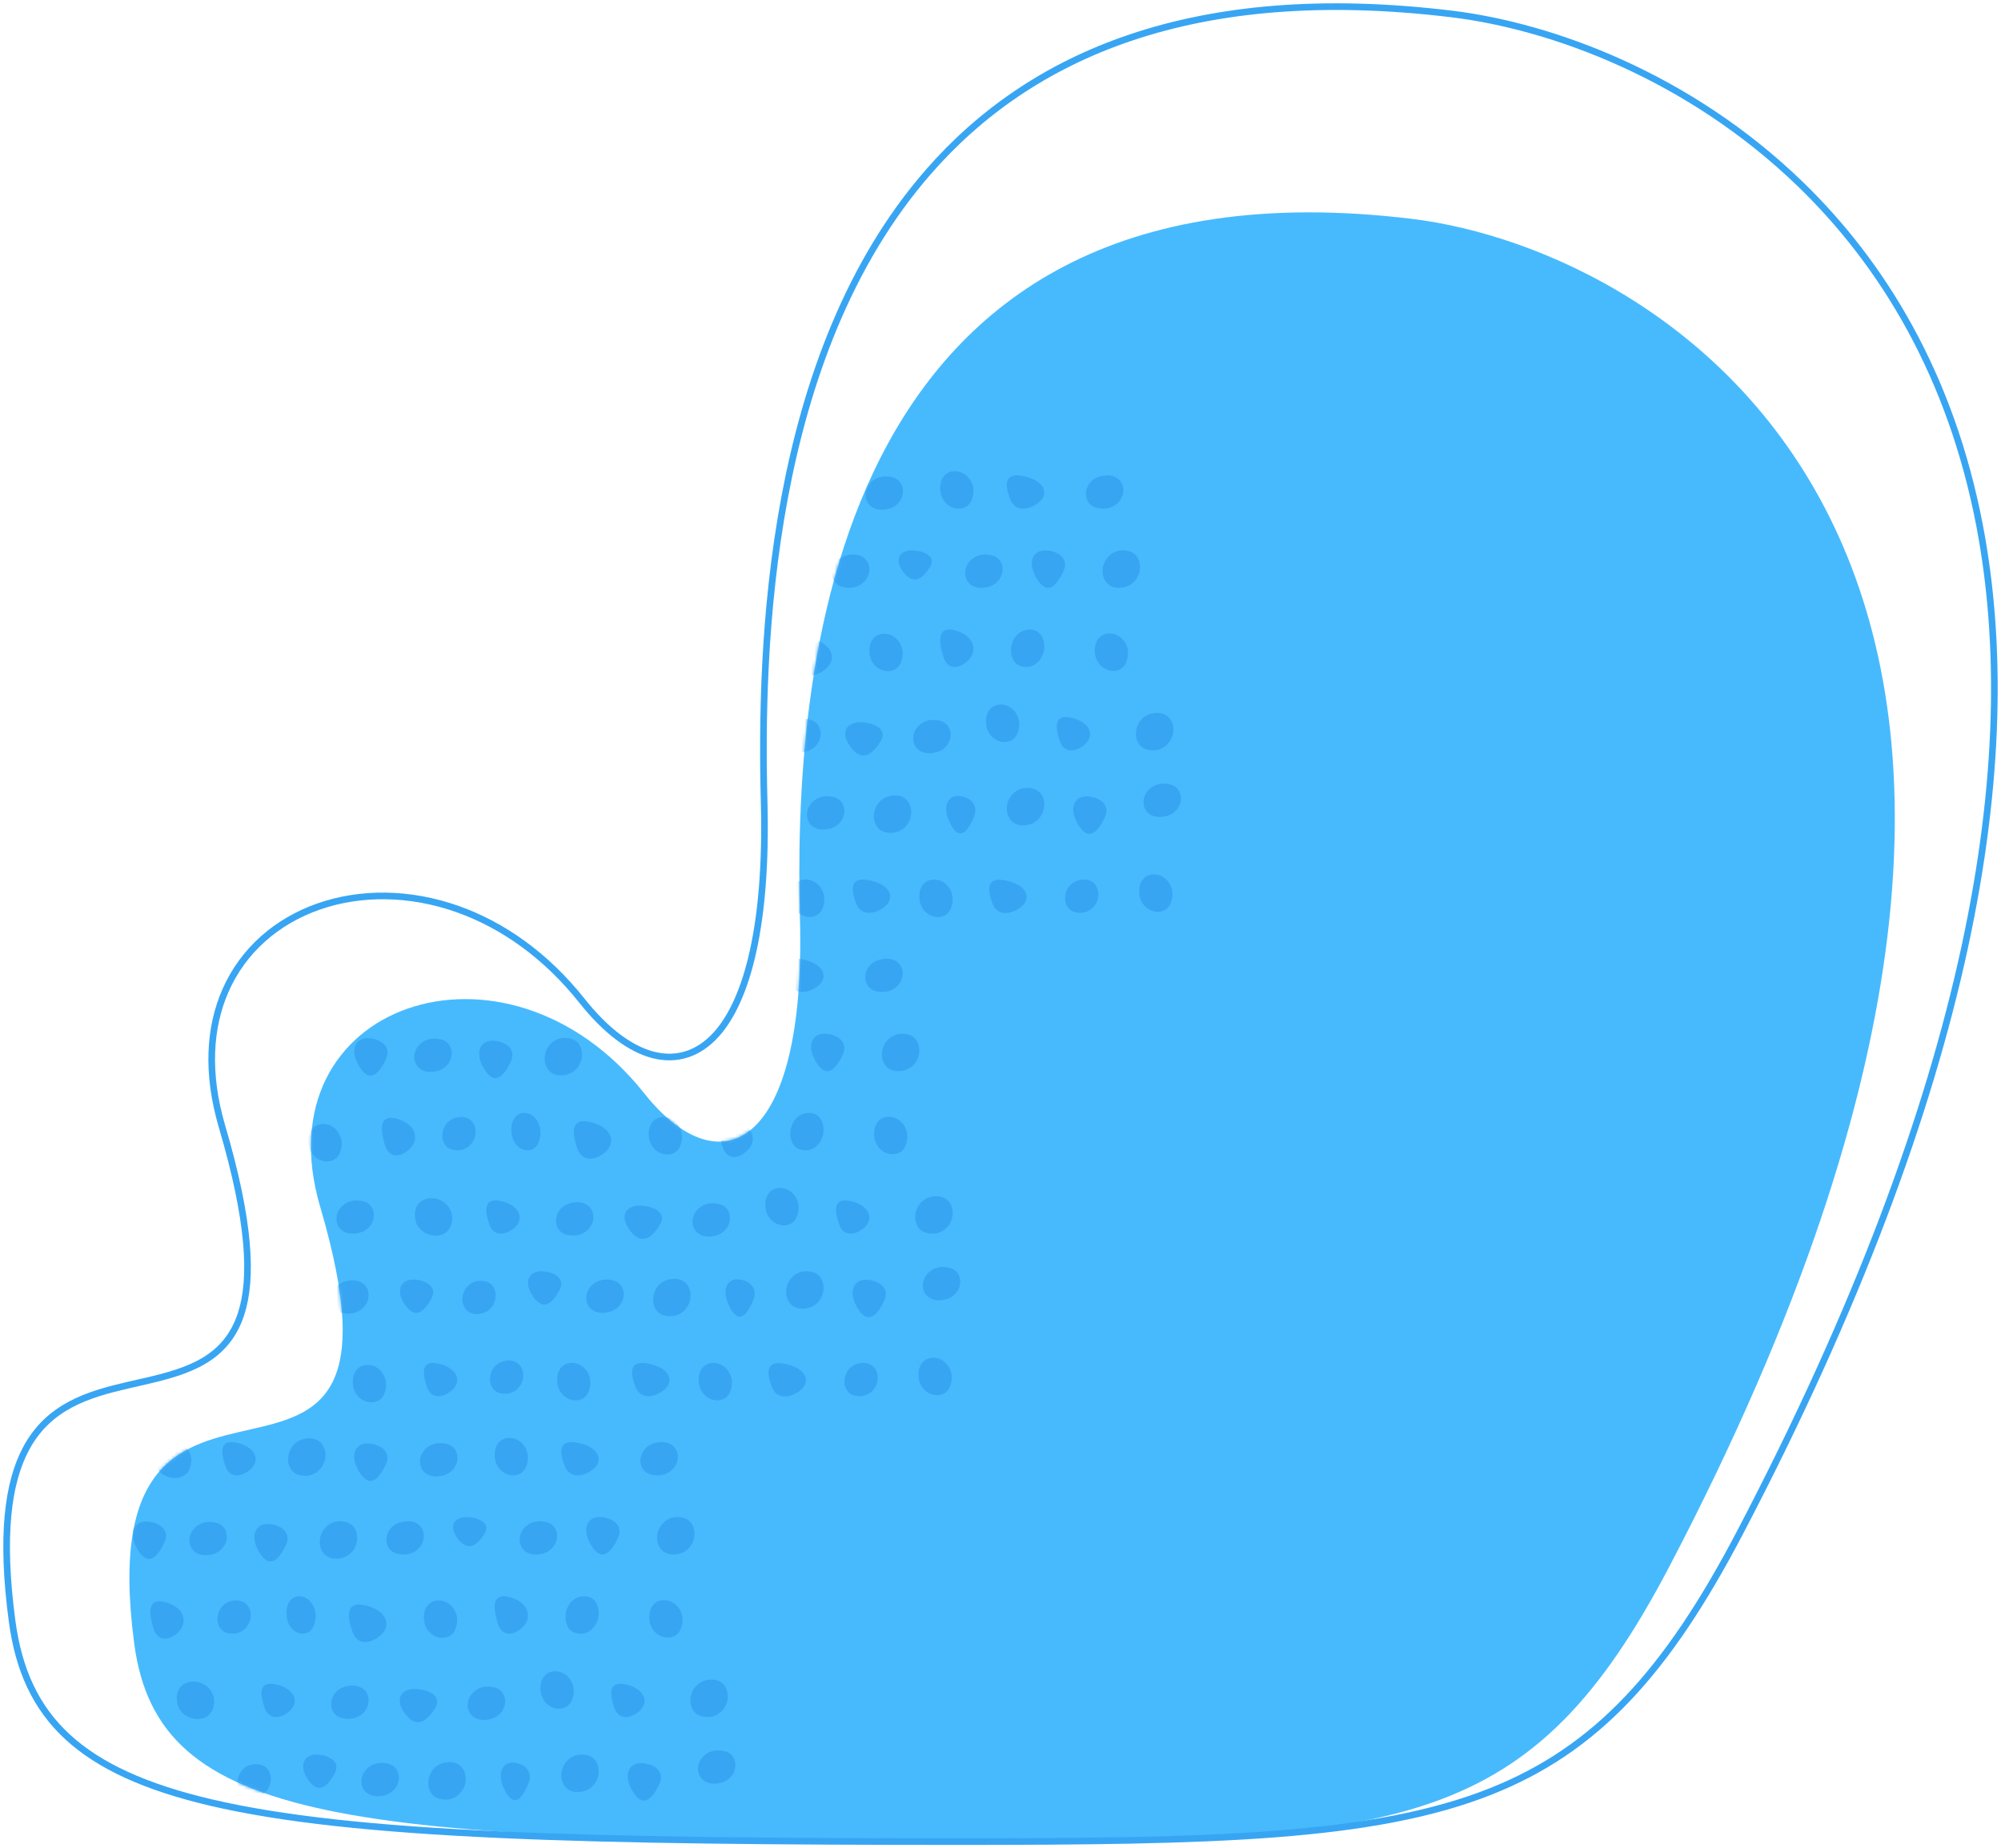
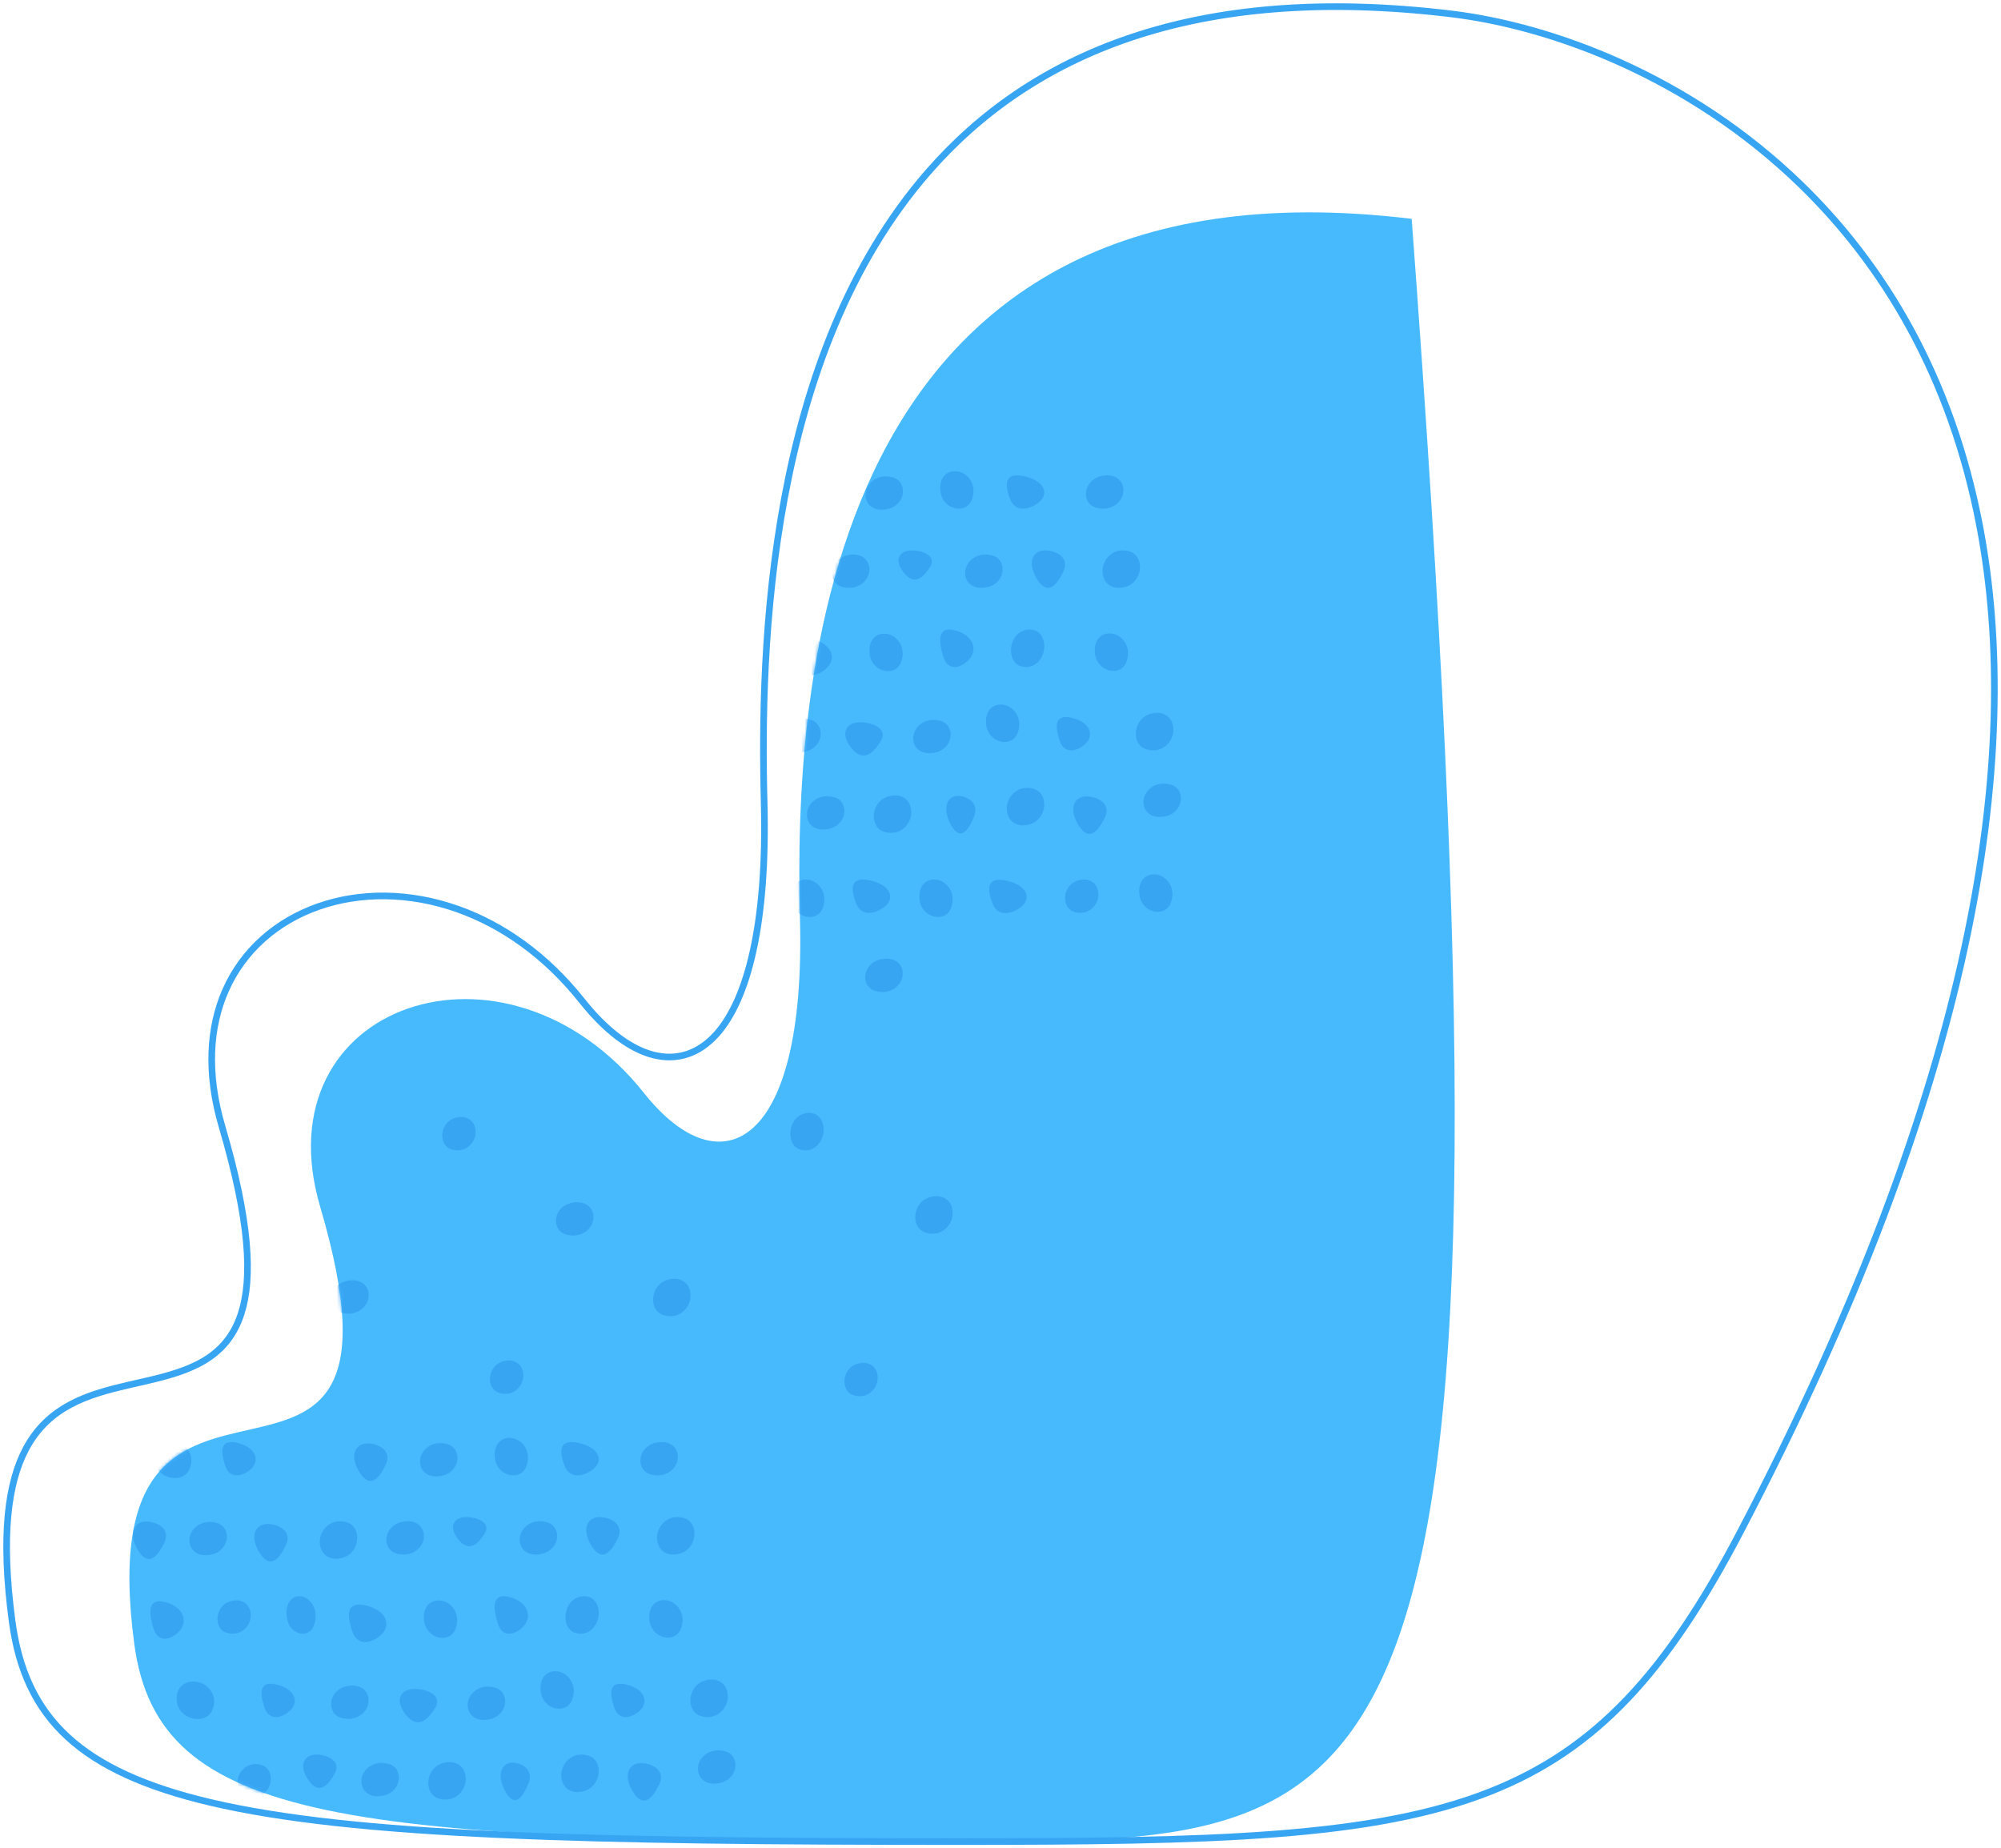
<svg xmlns="http://www.w3.org/2000/svg" xmlns:xlink="http://www.w3.org/1999/xlink" width="603" height="557" viewBox="0 0 603 557">
  <defs>
-     <path id="kco4v0zvma" d="M425.409 65.952c77.063 9.328 236.537 102.639 77.711 406.036C461.554 551.391 423.602 555 293.48 555c-189.77 0-245.785-5.414-253.014-59.552-14.931-111.824 89.889-16.767 56.025-131.736-18.073-61.357 56.024-86.621 97.59-34.288 23.153 29.148 48.796 16.242 46.99-52.333-1.808-68.575 5.42-232.794 184.338-211.14z" />
+     <path id="kco4v0zvma" d="M425.409 65.952C461.554 551.391 423.602 555 293.48 555c-189.77 0-245.785-5.414-253.014-59.552-14.931-111.824 89.889-16.767 56.025-131.736-18.073-61.357 56.024-86.621 97.59-34.288 23.153 29.148 48.796 16.242 46.99-52.333-1.808-68.575 5.42-232.794 184.338-211.14z" />
  </defs>
  <g fill="none" fill-rule="evenodd">
    <g>
      <mask id="tb5drmd1kb" fill="#fff">
        <use xlink:href="#kco4v0zvma" />
      </mask>
      <use fill="#47BAFE" xlink:href="#kco4v0zvma" />
      <g fill="#38A5F3" mask="url(#tb5drmd1kb)">
        <g>
-           <path d="M71.463 170.907c-4.313-.464-6.396 3.482-3.058 8.739 3.339 5.256 6.109 1.22 7.824-2.285 1.878-3.84-1.255-6.077-4.766-6.454M85.227 243.645c-4.313-.412-6.396 3.096-3.058 7.768 3.338 4.673 6.109 1.085 7.824-2.03 1.878-3.413-1.256-5.402-4.766-5.738M182.765 243.565c-3.774-.464-5.596 3.482-2.675 8.739 2.92 5.256 5.345 1.22 6.846-2.285 1.643-3.84-1.099-6.077-4.17-6.454M153.508 221.357c-4.852-.413-7.196 3.095-3.44 7.768 3.756 4.672 6.872 1.085 8.802-2.031 2.113-3.413-1.413-5.402-5.362-5.737M109.097 171.65c-4.313-.464-6.396 3.482-3.058 8.739 3.339 5.256 6.11 1.22 7.824-2.285 1.879-3.84-1.255-6.077-4.766-6.454M123.812 241.138c-4.313-.412-6.396 3.095-3.058 7.768 3.339 4.672 6.11 1.085 7.824-2.031 1.879-3.413-1.255-5.402-4.766-5.737M209.133 169.564c-4.313-.464-6.396 3.483-3.058 8.739s6.109 1.22 7.824-2.285c1.878-3.84-1.255-6.077-4.766-6.454M221.627 243.705c-4.313-.464-6.396 3.482-3.057 8.739 3.338 5.256 6.108 1.22 7.824-2.285 1.878-3.84-1.256-6.077-4.767-6.454M83.412 204.308c3.158-2.954 1.898-7.622-3.818-9.142-5.715-1.52-4.85 3.745-3.64 7.788 1.324 4.427 4.888 3.758 7.458 1.354M96.082 277.096c3.158-2.625 1.898-6.775-3.818-8.126-5.715-1.352-4.85 3.329-3.64 6.923 1.324 3.935 4.888 3.34 7.458 1.203M185.167 204.797c3.158-2.954 1.898-7.622-3.818-9.143-5.715-1.52-4.85 3.746-3.64 7.789 1.324 4.427 4.888 3.758 7.458 1.354M200.978 277.167c3.553-2.626 2.135-6.775-4.295-8.126-6.43-1.352-5.456 3.329-4.096 6.922 1.49 3.936 5.499 3.341 8.39 1.204M142.296 205.308c3.552-2.954 2.134-7.622-4.296-9.142-6.43-1.52-5.455 3.745-4.095 7.788 1.49 4.427 5.499 3.758 8.39 1.354M159.862 277.096c3.552-2.625 2.134-6.775-4.296-8.126-6.43-1.352-5.455 3.329-4.095 6.923 1.49 3.935 5.499 3.34 8.39 1.203M114.903 228.122c3.158-2.626 1.898-6.775-3.818-8.127-5.715-1.351-4.85 3.33-3.64 6.923 1.324 3.936 4.888 3.341 7.458 1.204M206.286 155.288c3.553-2.626 2.135-6.775-4.295-8.126-6.43-1.352-5.456 3.329-4.096 6.922 1.49 3.936 5.5 3.341 8.391 1.204M220.3 228.122c3.157-2.626 1.897-6.775-3.819-8.127-5.715-1.351-4.85 3.33-3.64 6.923 1.324 3.936 4.888 3.341 7.458 1.204M84.863 175.976c-.33 3.42 2.427 5.833 6.73 4.827 5.5-1.286 6.067-8.348 1.323-9.555-4.743-1.206-7.79 2.015-8.053 4.728M99.36 248.972c-.295 3.42 2.157 5.833 5.98 4.828 4.89-1.286 5.394-8.348 1.178-9.555-4.217-1.207-6.925 2.014-7.159 4.727M196.923 246.716c-.33 3.848 2.427 6.563 6.73 5.432 5.5-1.447 6.067-9.392 1.323-10.75-4.743-1.357-7.79 2.267-8.053 5.318M124.15 176.394c-.331 3.847 2.426 6.563 6.729 5.431 5.5-1.446 6.067-9.391 1.324-10.749-4.744-1.358-7.79 2.267-8.053 5.318M136.697 248.604c-.331 3.42 2.427 5.834 6.729 4.828 5.501-1.286 6.067-8.348 1.324-9.555-4.744-1.207-7.79 2.015-8.053 4.727M225.782 175.138c-.331 3.848 2.427 6.563 6.729 5.432 5.5-1.447 6.067-9.392 1.324-10.75-4.744-1.357-7.79 2.267-8.053 5.318M238.118 244.816c-.331 3.42 2.426 5.833 6.729 4.827 5.5-1.286 6.067-8.348 1.324-9.554-4.744-1.207-7.79 2.014-8.053 4.727M61.414 224.745c-.331 3.42 2.427 5.834 6.729 4.828 5.501-1.286 6.067-8.348 1.324-9.555-4.744-1.207-7.79 2.015-8.053 4.727M168.72 225.61c-.33 3.42 2.427 5.834 6.73 4.828 5.5-1.286 6.067-8.348 1.323-9.555-4.743-1.207-7.79 2.015-8.053 4.727M58.61 196.867c-3.395-.776-6.128 1.61-5.602 5.958.671 5.561 7.696 7.047 9.441 2.557 1.746-4.49-1.145-7.9-3.838-8.515M71.988 269.476c-3.395-.775-6.128 1.61-5.603 5.96.672 5.56 7.696 7.046 9.442 2.556 1.745-4.49-1.146-7.901-3.839-8.516M161.159 194.787c-3.396-.775-6.129 1.61-5.603 5.959.671 5.56 7.696 7.046 9.441 2.556 1.746-4.49-1.145-7.9-3.838-8.515M176.215 268.876c-3.395-.775-6.128 1.61-5.603 5.96.672 5.56 7.697 7.046 9.442 2.556s-1.146-7.9-3.839-8.516M119.045 193.531c-2.971-.775-5.363 1.61-4.903 5.959.588 5.56 6.734 7.047 8.261 2.557 1.527-4.49-1.002-7.901-3.358-8.516M133.555 268.876c-3.395-.775-6.129 1.61-5.603 5.96.672 5.56 7.696 7.046 9.442 2.556 1.745-4.49-1.146-7.9-3.84-8.516M229.077 194.706c-3.395-.775-6.129 1.61-5.603 5.959.672 5.56 7.696 7.046 9.442 2.556 1.745-4.49-1.146-7.9-3.839-8.515M242.454 267.315c-3.395-.775-6.128 1.61-5.603 5.96.672 5.56 7.697 7.046 9.442 2.556s-1.146-7.9-3.839-8.516M91.382 219.24c-3.82-.774-6.895 1.61-6.304 5.96.756 5.56 8.659 7.046 10.622 2.556 1.964-4.49-1.288-7.9-4.318-8.515M196.29 216.135c-3.394-.775-6.128 1.61-5.602 5.959.671 5.56 7.696 7.046 9.441 2.556 1.746-4.49-1.145-7.9-3.838-8.515" transform="translate(40 142)" />
          <path d="M93.304 199.617c-.294 3.42 2.158 5.834 5.982 4.828 4.89-1.286 5.393-8.348 1.177-9.555-4.217-1.207-6.925 2.015-7.159 4.727" transform="translate(40 142) rotate(180 98.3 199.652)" />
          <path d="M107.67 273c-.294 3.42 2.158 5.833 5.982 4.828 4.89-1.286 5.393-8.348 1.177-9.555-4.217-1.207-6.925 2.014-7.159 4.727" transform="translate(40 142) rotate(180 112.665 273.035)" />
          <path d="M198.175 198.998c-.294 3.847 2.157 6.563 5.981 5.431 4.89-1.447 5.394-9.392 1.177-10.75-4.216-1.357-6.925 2.267-7.158 5.319" transform="translate(40 142) rotate(180 203.17 199.037)" />
          <path d="M214.486 273.72c-.294 3.42 2.157 5.833 5.982 4.827 4.89-1.286 5.393-8.348 1.177-9.555-4.217-1.207-6.925 2.015-7.159 4.728" transform="translate(40 142) rotate(180 219.481 273.754)" />
          <path d="M127.564 225.3c-.331 3.42 2.427 5.834 6.729 4.828 5.5-1.286 6.067-8.348 1.324-9.555-4.744-1.207-7.79 2.015-8.053 4.727" transform="translate(40 142) rotate(180 133.183 225.335)" />
          <path d="M220.763 151.911c-.331 3.42 2.427 5.834 6.73 4.828 5.5-1.286 6.066-8.348 1.323-9.555-4.744-1.207-7.79 2.015-8.053 4.727" transform="translate(40 142) rotate(180 226.382 151.946)" />
          <path d="M235.82 224.113c-.332 3.847 2.426 6.563 6.729 5.431 5.5-1.447 6.067-9.391 1.323-10.75-4.743-1.357-7.79 2.267-8.053 5.319" transform="translate(40 142) rotate(180 241.439 224.152)" />
          <path d="M59.834 248.832c-.331 3.42 2.427 5.833 6.73 4.828 5.5-1.286 6.067-8.348 1.323-9.555-4.744-1.207-7.79 2.014-8.053 4.727" transform="translate(40 142) rotate(180 65.453 248.867)" />
          <path d="M156.84 248.984c-.332 3.847 2.426 6.563 6.729 5.431 5.5-1.446 6.067-9.391 1.323-10.749-4.743-1.358-7.79 2.267-8.053 5.318" transform="translate(40 142) rotate(180 162.459 249.024)" />
          <path d="M4.708 316.574c-4.313-.464-6.396 3.483-3.058 8.74 3.339 5.255 6.11 1.22 7.825-2.286 1.878-3.839-1.256-6.076-4.767-6.454M101.227 315.223c-4.313-.36-6.396 2.709-3.058 6.797 3.339 4.088 6.11.95 7.824-1.777 1.879-2.986-1.255-4.726-4.766-5.02M115.01 389.232c-3.773-.463-5.596 3.483-2.675 8.74 2.921 5.256 5.345 1.22 6.846-2.286 1.643-3.839-1.099-6.076-4.17-6.454M71.438 293.043c-4.313-.464-6.396 3.482-3.058 8.738 3.339 5.257 6.109 1.221 7.824-2.284 1.878-3.84-1.255-6.077-4.766-6.454M85.753 367.024c-4.852-.412-7.195 3.096-3.44 7.768 3.756 4.672 6.873 1.085 8.802-2.03 2.113-3.413-1.412-5.402-5.362-5.738M41.342 317.317c-4.313-.464-6.396 3.483-3.057 8.74 3.338 5.256 6.108 1.22 7.824-2.286 1.878-3.839-1.256-6.076-4.767-6.454M56.057 386.805c-4.313-.412-6.396 3.096-3.057 7.768 3.338 4.673 6.108 1.085 7.824-2.03 1.878-3.413-1.256-5.402-4.767-5.738M141.378 315.231c-4.313-.463-6.396 3.483-3.058 8.74 3.339 5.256 6.11 1.22 7.824-2.285 1.879-3.84-1.255-6.077-4.766-6.455M153.873 389.372c-4.313-.463-6.396 3.483-3.058 8.74 3.338 5.256 6.109 1.22 7.824-2.286 1.878-3.839-1.256-6.076-4.766-6.454M13.658 349.976c3.158-2.954 1.897-7.622-3.818-9.143-5.716-1.52-4.85 3.745-3.64 7.788 1.323 4.428 4.887 3.759 7.458 1.355M117.413 348.464c3.158-2.954 1.897-7.622-3.818-9.142-5.716-1.52-4.85 3.745-3.64 7.788 1.323 4.427 4.887 3.758 7.458 1.354M74.54 350.976c3.554-2.954 2.136-7.622-4.294-9.143-6.43-1.52-5.456 3.746-4.096 7.789 1.49 4.427 5.499 3.758 8.39 1.354M35.347 300.956c3.158-2.626 1.897-6.775-3.818-8.127-5.716-1.351-4.85 3.33-3.641 6.923 1.324 3.935 4.888 3.34 7.459 1.204M47.149 373.79c3.158-2.626 1.897-6.776-3.819-8.127-5.715-1.352-4.85 3.329-3.64 6.923 1.324 3.935 4.888 3.34 7.459 1.203M138.531 300.956c3.553-2.626 2.135-6.775-4.295-8.127-6.43-1.351-5.456 3.33-4.095 6.923 1.49 3.935 5.499 3.34 8.39 1.204M152.545 373.79c3.158-2.626 1.897-6.776-3.818-8.127-5.716-1.352-4.85 3.329-3.64 6.923 1.323 3.935 4.887 3.34 7.458 1.203M17.108 321.643c-.33 3.42 2.427 5.834 6.73 4.828 5.5-1.286 6.067-8.348 1.324-9.555-4.744-1.207-7.791 2.015-8.054 4.727M31.605 394.64c-.295 3.42 2.157 5.833 5.981 4.827 4.89-1.286 5.393-8.348 1.177-9.555-4.217-1.207-6.925 2.015-7.158 4.727M116.621 321.438c-.33 3.42 2.427 5.834 6.73 4.828 5.5-1.286 6.067-8.348 1.323-9.555-4.743-1.207-7.79 2.015-8.053 4.727M129.168 392.384c-.33 3.847 2.427 6.563 6.73 5.431 5.5-1.447 6.067-9.391 1.324-10.75-4.744-1.357-7.791 2.267-8.054 5.319M56.395 322.062c-.331 3.847 2.427 6.562 6.73 5.43 5.5-1.446 6.067-9.39 1.323-10.748-4.744-1.358-7.79 2.266-8.053 5.318M68.942 394.272c-.331 3.42 2.427 5.833 6.73 4.828 5.5-1.286 6.067-8.348 1.323-9.555-4.744-1.207-7.79 2.014-8.053 4.727M158.027 320.806c-.331 3.847 2.427 6.563 6.73 5.431 5.5-1.447 6.067-9.391 1.323-10.75-4.744-1.357-7.79 2.267-8.053 5.319M170.363 390.483c-.331 3.42 2.427 5.834 6.73 4.828 5.5-1.286 6.067-8.348 1.323-9.555-4.744-1.207-7.79 2.015-8.053 4.727M86.6 297.895c-.332 3.42 2.426 5.834 6.729 4.828 5.5-1.286 6.067-8.348 1.324-9.555-4.744-1.207-7.791 2.015-8.054 4.727M100.966 371.278c-.331 3.42 2.426 5.833 6.729 4.828 5.5-1.286 6.067-8.348 1.324-9.555-4.744-1.207-7.79 2.014-8.053 4.727M93.404 340.454c-3.395-.775-6.129 1.61-5.603 5.96.672 5.56 7.696 7.046 9.442 2.556 1.745-4.49-1.146-7.9-3.839-8.516M51.29 339.199c-2.971-.775-5.363 1.61-4.903 5.958.588 5.561 6.735 7.047 8.262 2.557 1.527-4.49-1.003-7.9-3.36-8.515M161.322 340.373c-3.395-.775-6.128 1.61-5.603 5.959.672 5.56 7.697 7.047 9.442 2.557s-1.146-7.901-3.839-8.516M12.758 292.288c-3.82-.775-6.894 1.61-6.303 5.959.756 5.56 8.659 7.047 10.622 2.557 1.963-4.49-1.289-7.901-4.319-8.516M19.627 364.908c-3.82-.775-6.895 1.61-6.303 5.96.755 5.56 8.658 7.046 10.622 2.556 1.963-4.49-1.29-7.901-4.319-8.516M114.734 291.48c-3.395-.775-6.128 1.61-5.603 5.959.672 5.56 7.697 7.047 9.442 2.557s-1.146-7.901-3.839-8.516M128.536 361.802c-3.395-.775-6.128 1.61-5.603 5.96.672 5.56 7.696 7.046 9.442 2.556 1.745-4.49-1.146-7.901-3.839-8.516" transform="translate(40 142)" />
          <path d="M25.55 345.285c-.295 3.42 2.157 5.833 5.981 4.827 4.89-1.286 5.393-8.348 1.177-9.554-4.217-1.207-6.925 2.014-7.158 4.727" transform="translate(40 142) rotate(180 30.545 345.32)" />
          <path d="M130.42 344.665c-.294 3.847 2.157 6.563 5.982 5.432 4.89-1.447 5.393-9.392 1.176-10.75-4.216-1.358-6.924 2.267-7.158 5.318" transform="translate(40 142) rotate(180 135.415 344.705)" />
-           <path d="M46.829 297.086c-.33 3.847 2.427 6.563 6.73 5.431 5.5-1.447 6.067-9.391 1.323-10.75-4.743-1.357-7.79 2.267-8.053 5.319" transform="translate(40 142) rotate(180 52.448 297.125)" />
          <path d="M59.809 370.968c-.331 3.42 2.427 5.833 6.73 4.828 5.5-1.286 6.067-8.348 1.323-9.555-4.744-1.207-7.79 2.014-8.053 4.727" transform="translate(40 142) rotate(180 65.428 371.003)" />
          <path d="M153.008 297.579c-.33 3.42 2.427 5.833 6.73 4.828 5.5-1.286 6.067-8.348 1.323-9.555-4.743-1.207-7.79 2.014-8.053 4.727" transform="translate(40 142) rotate(180 158.627 297.614)" />
          <path d="M168.065 369.78c-.331 3.847 2.427 6.563 6.729 5.432 5.5-1.447 6.067-9.392 1.324-10.75-4.744-1.358-7.79 2.267-8.053 5.318" transform="translate(40 142) rotate(180 173.684 369.82)" />
          <path d="M76.47 321.438c-.33 3.42 2.427 5.834 6.73 4.828 5.5-1.286 6.067-8.348 1.323-9.555-4.743-1.207-7.79 2.015-8.053 4.727" transform="translate(40 142) rotate(180 82.09 321.473)" />
          <path d="M89.085 394.652c-.331 3.847 2.427 6.563 6.729 5.431 5.5-1.447 6.067-9.392 1.324-10.75-4.744-1.357-7.79 2.267-8.053 5.319" transform="translate(40 142) rotate(180 94.704 394.691)" />
          <path d="M235.482 23.888c-4.313-.36-6.396 2.709-3.058 6.797 3.338 4.088 6.109.95 7.824-1.777 1.878-2.986-1.255-4.726-4.766-5.02M249.265 97.897c-3.774-.464-5.596 3.483-2.675 8.74 2.92 5.256 5.345 1.22 6.846-2.286 1.643-3.839-1.099-6.076-4.17-6.454M220.008 75.69c-4.852-.413-7.196 3.095-3.44 7.767 3.756 4.672 6.872 1.085 8.802-2.03 2.113-3.413-1.413-5.402-5.362-5.738M275.633 23.896c-4.313-.463-6.396 3.483-3.058 8.74 3.338 5.256 6.109 1.22 7.824-2.286 1.878-3.839-1.255-6.076-4.766-6.454M288.127 98.037c-4.313-.463-6.396 3.483-3.057 8.74 3.338 5.256 6.108 1.22 7.824-2.286 1.878-3.839-1.256-6.076-4.767-6.454M251.667 57.13c3.158-2.955 1.898-7.623-3.818-9.143-5.715-1.52-4.85 3.745-3.64 7.788 1.324 4.427 4.888 3.758 7.458 1.354M267.478 131.5c3.553-2.626 2.135-6.776-4.295-8.127-6.43-1.351-5.456 3.33-4.096 6.923 1.49 3.935 5.499 3.34 8.39 1.204M208.796 59.64c3.552-2.953 2.134-7.621-4.296-9.142-6.43-1.52-5.455 3.746-4.095 7.789 1.49 4.427 5.499 3.758 8.39 1.354M226.362 131.429c3.552-2.626 2.134-6.775-4.296-8.127-6.43-1.351-5.455 3.33-4.095 6.923 1.49 3.936 5.499 3.341 8.39 1.204M272.786 9.62c3.553-2.625 2.135-6.775-4.295-8.126-6.43-1.351-5.456 3.33-4.096 6.923 1.49 3.935 5.5 3.34 8.391 1.204M286.8 82.454c3.157-2.625 1.897-6.775-3.819-8.126-5.715-1.352-4.85 3.329-3.64 6.923 1.324 3.935 4.888 3.34 7.458 1.203M250.876 30.103c-.331 3.42 2.427 5.834 6.73 4.828 5.5-1.286 6.067-8.348 1.323-9.555-4.744-1.207-7.79 2.015-8.053 4.727M263.423 101.049c-.33 3.847 2.427 6.563 6.73 5.431 5.5-1.447 6.067-9.391 1.323-10.75-4.743-1.357-7.79 2.267-8.053 5.319M203.197 102.937c-.331 3.42 2.427 5.833 6.729 4.828 5.501-1.286 6.067-8.348 1.324-9.555-4.744-1.207-7.79 2.014-8.053 4.727M292.282 29.47c-.331 3.848 2.427 6.564 6.729 5.432 5.5-1.447 6.067-9.391 1.324-10.75-4.744-1.357-7.79 2.267-8.053 5.319M304.618 99.148c-.331 3.42 2.426 5.834 6.729 4.828 5.5-1.286 6.067-8.348 1.324-9.555-4.744-1.207-7.79 2.015-8.053 4.727M220.854 6.56c-.33 3.42 2.427 5.834 6.73 4.828 5.5-1.286 6.067-8.348 1.323-9.555-4.743-1.207-7.79 2.015-8.053 4.727M235.22 79.943c-.33 3.42 2.427 5.833 6.73 4.828 5.5-1.286 6.067-8.348 1.323-9.555-4.743-1.207-7.79 2.014-8.053 4.727M227.659 49.12c-3.396-.776-6.129 1.609-5.603 5.958.671 5.561 7.696 7.047 9.441 2.557 1.746-4.49-1.145-7.9-3.838-8.516M242.715 123.209c-3.395-.775-6.128 1.61-5.603 5.959.672 5.56 7.697 7.046 9.442 2.556s-1.146-7.9-3.839-8.515M204.055 123.209c-3.395-.775-6.129 1.61-5.603 5.959.672 5.56 7.696 7.046 9.442 2.556 1.745-4.49-1.146-7.9-3.84-8.515M295.577 49.038c-3.395-.775-6.129 1.61-5.603 5.959.672 5.56 7.696 7.047 9.442 2.557 1.745-4.49-1.146-7.901-3.839-8.516M308.954 121.648c-3.395-.775-6.128 1.61-5.603 5.959.672 5.56 7.697 7.046 9.442 2.556s-1.146-7.9-3.839-8.515M248.989.145c-3.395-.775-6.129 1.61-5.603 5.959.672 5.56 7.696 7.047 9.442 2.557 1.745-4.49-1.146-7.901-3.84-8.516M262.79 70.467c-3.394-.775-6.128 1.61-5.602 5.959.671 5.56 7.696 7.047 9.441 2.557 1.746-4.49-1.145-7.901-3.838-8.516" transform="translate(40 142)" />
          <path d="M264.675 53.33c-.294 3.847 2.157 6.563 5.981 5.431 4.89-1.446 5.394-9.391 1.177-10.749-4.216-1.358-6.925 2.267-7.158 5.318" transform="translate(40 142) rotate(180 269.67 53.37)" />
          <path d="M280.986 128.052c-.294 3.42 2.157 5.834 5.982 4.828 4.89-1.286 5.393-8.348 1.177-9.555-4.217-1.207-6.925 2.015-7.159 4.727" transform="translate(40 142) rotate(180 285.981 128.087)" />
          <path d="M196.064 79.633c-.331 3.42 2.427 5.833 6.729 4.827 5.5-1.285 6.067-8.348 1.324-9.554-4.744-1.207-7.79 2.014-8.053 4.727" transform="translate(40 142) rotate(180 201.683 79.668)" />
          <path d="M287.263 6.244c-.331 3.42 2.427 5.833 6.73 4.828 5.5-1.286 6.066-8.348 1.323-9.555-4.744-1.207-7.79 2.014-8.053 4.727" transform="translate(40 142) rotate(180 292.882 6.279)" />
          <path d="M302.32 78.445c-.332 3.847 2.426 6.563 6.729 5.432 5.5-1.447 6.067-9.392 1.323-10.75-4.743-1.358-7.79 2.267-8.053 5.318" transform="translate(40 142) rotate(180 307.939 78.485)" />
          <path d="M210.725 30.103c-.331 3.42 2.427 5.834 6.73 4.828 5.5-1.286 6.067-8.348 1.323-9.555-4.744-1.207-7.79 2.015-8.053 4.727" transform="translate(40 142) rotate(180 216.344 30.138)" />
          <path d="M223.34 103.317c-.332 3.847 2.426 6.562 6.729 5.431 5.5-1.447 6.067-9.392 1.323-10.75-4.743-1.357-7.79 2.267-8.053 5.319" transform="translate(40 142) rotate(180 228.959 103.356)" />
        </g>
      </g>
      <path stroke="#38A5F3" stroke-width="2" d="M279.77 51.79C310.354 16.74 359.358-5.252 437.406 4.2c30.157 3.652 71.544 18.763 105.143 51.31 24.783 24.008 45.322 57.504 54.002 102.885 13.39 69.997-1.422 168.18-72.12 303.31-22.17 42.374-43.393 65.571-75.28 78.205C413.803 553.915 365.44 555 288.486 555c-111.345 0-181.89-1.638-225.108-11.816-19.49-4.59-33.386-10.906-42.914-19.644-9.726-8.919-14.864-20.358-16.816-34.987-3.435-25.738-1.253-41.685 4.146-51.878 6.844-12.923 18.846-16.457 30.663-19.2l.864-.2.431-.099 1.293-.295h0l.43-.097h0l.844-.193.841-.192.838-.194c12.686-2.952 24.196-6.506 28.663-20.26 3.497-10.768 2.633-27.958-5.754-56.45-4.736-16.085-3.802-29.945 1.04-40.966 5.368-12.221 15.535-20.928 27.984-25.304 12.573-4.42 27.469-4.427 42.138.804 13.255 4.726 26.322 13.73 37.344 27.614 7.157 9.016 14.542 14.51 21.442 16.278 3.56.912 7.003.846 10.243-.22 3.153-1.04 6.122-3.03 8.813-6.029 9.293-10.356 15.336-33.054 14.367-69.832-1.244-47.223 1.248-134.76 49.492-190.05z" />
    </g>
  </g>
</svg>